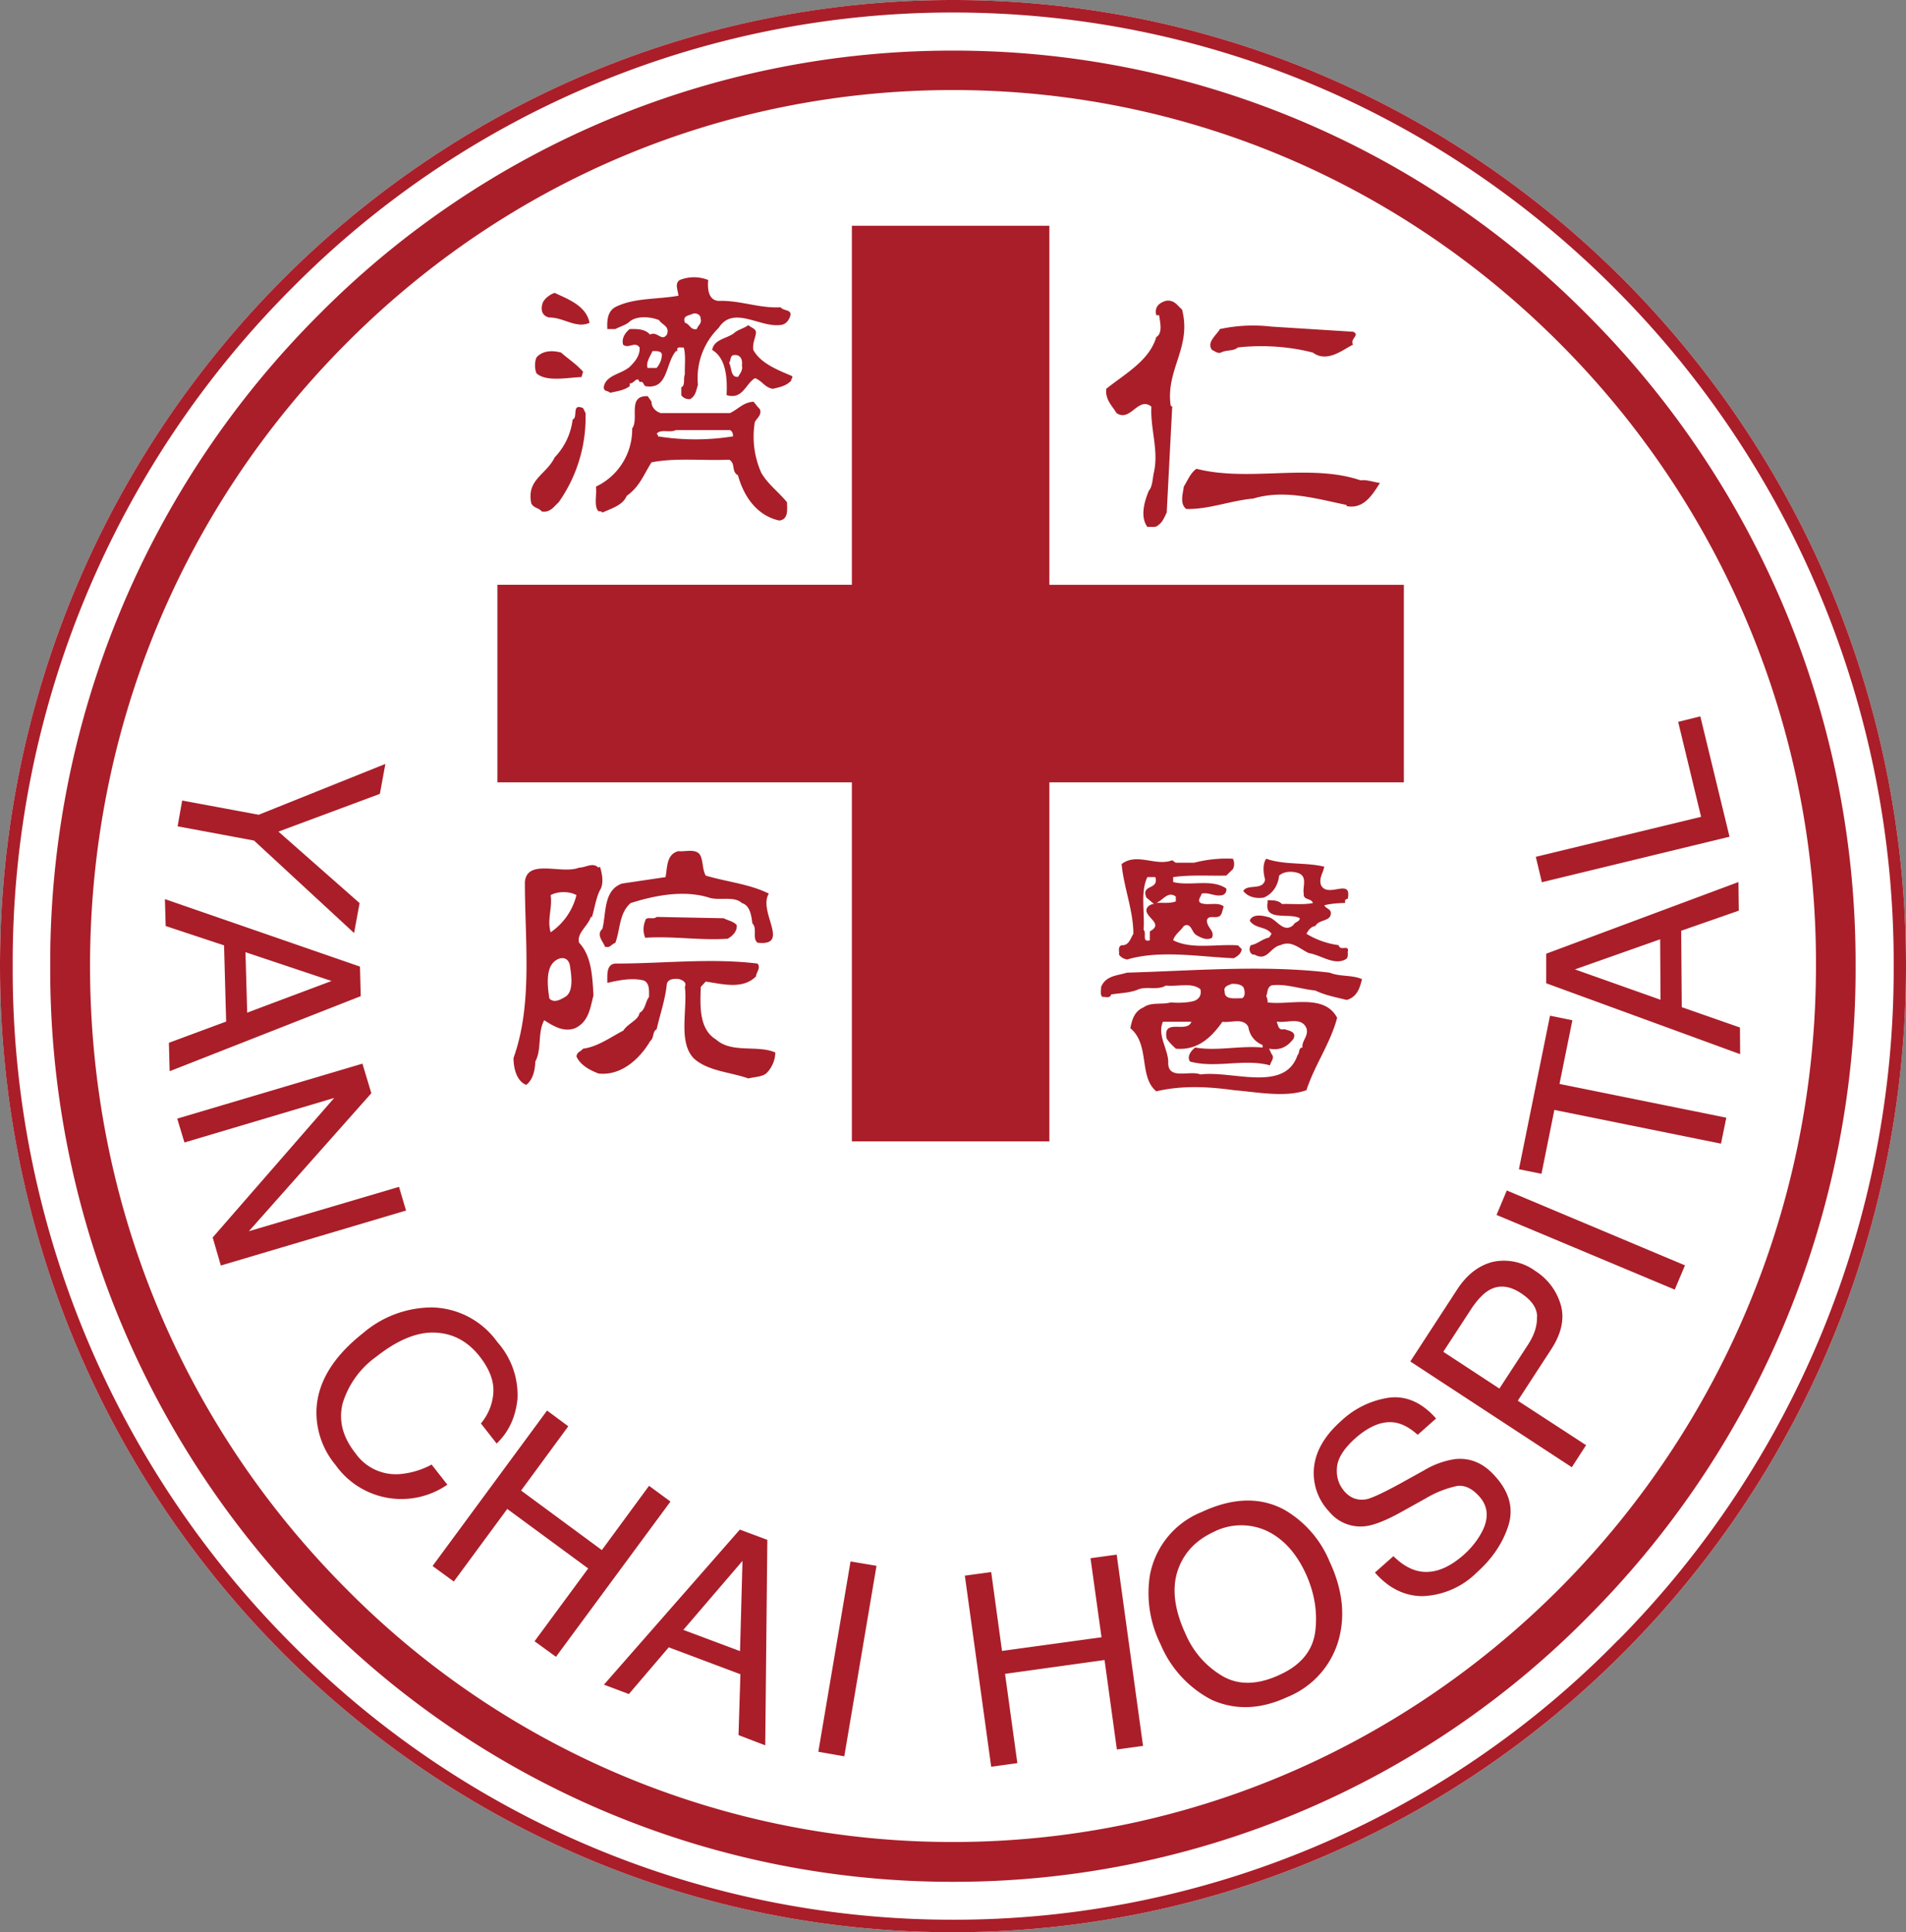
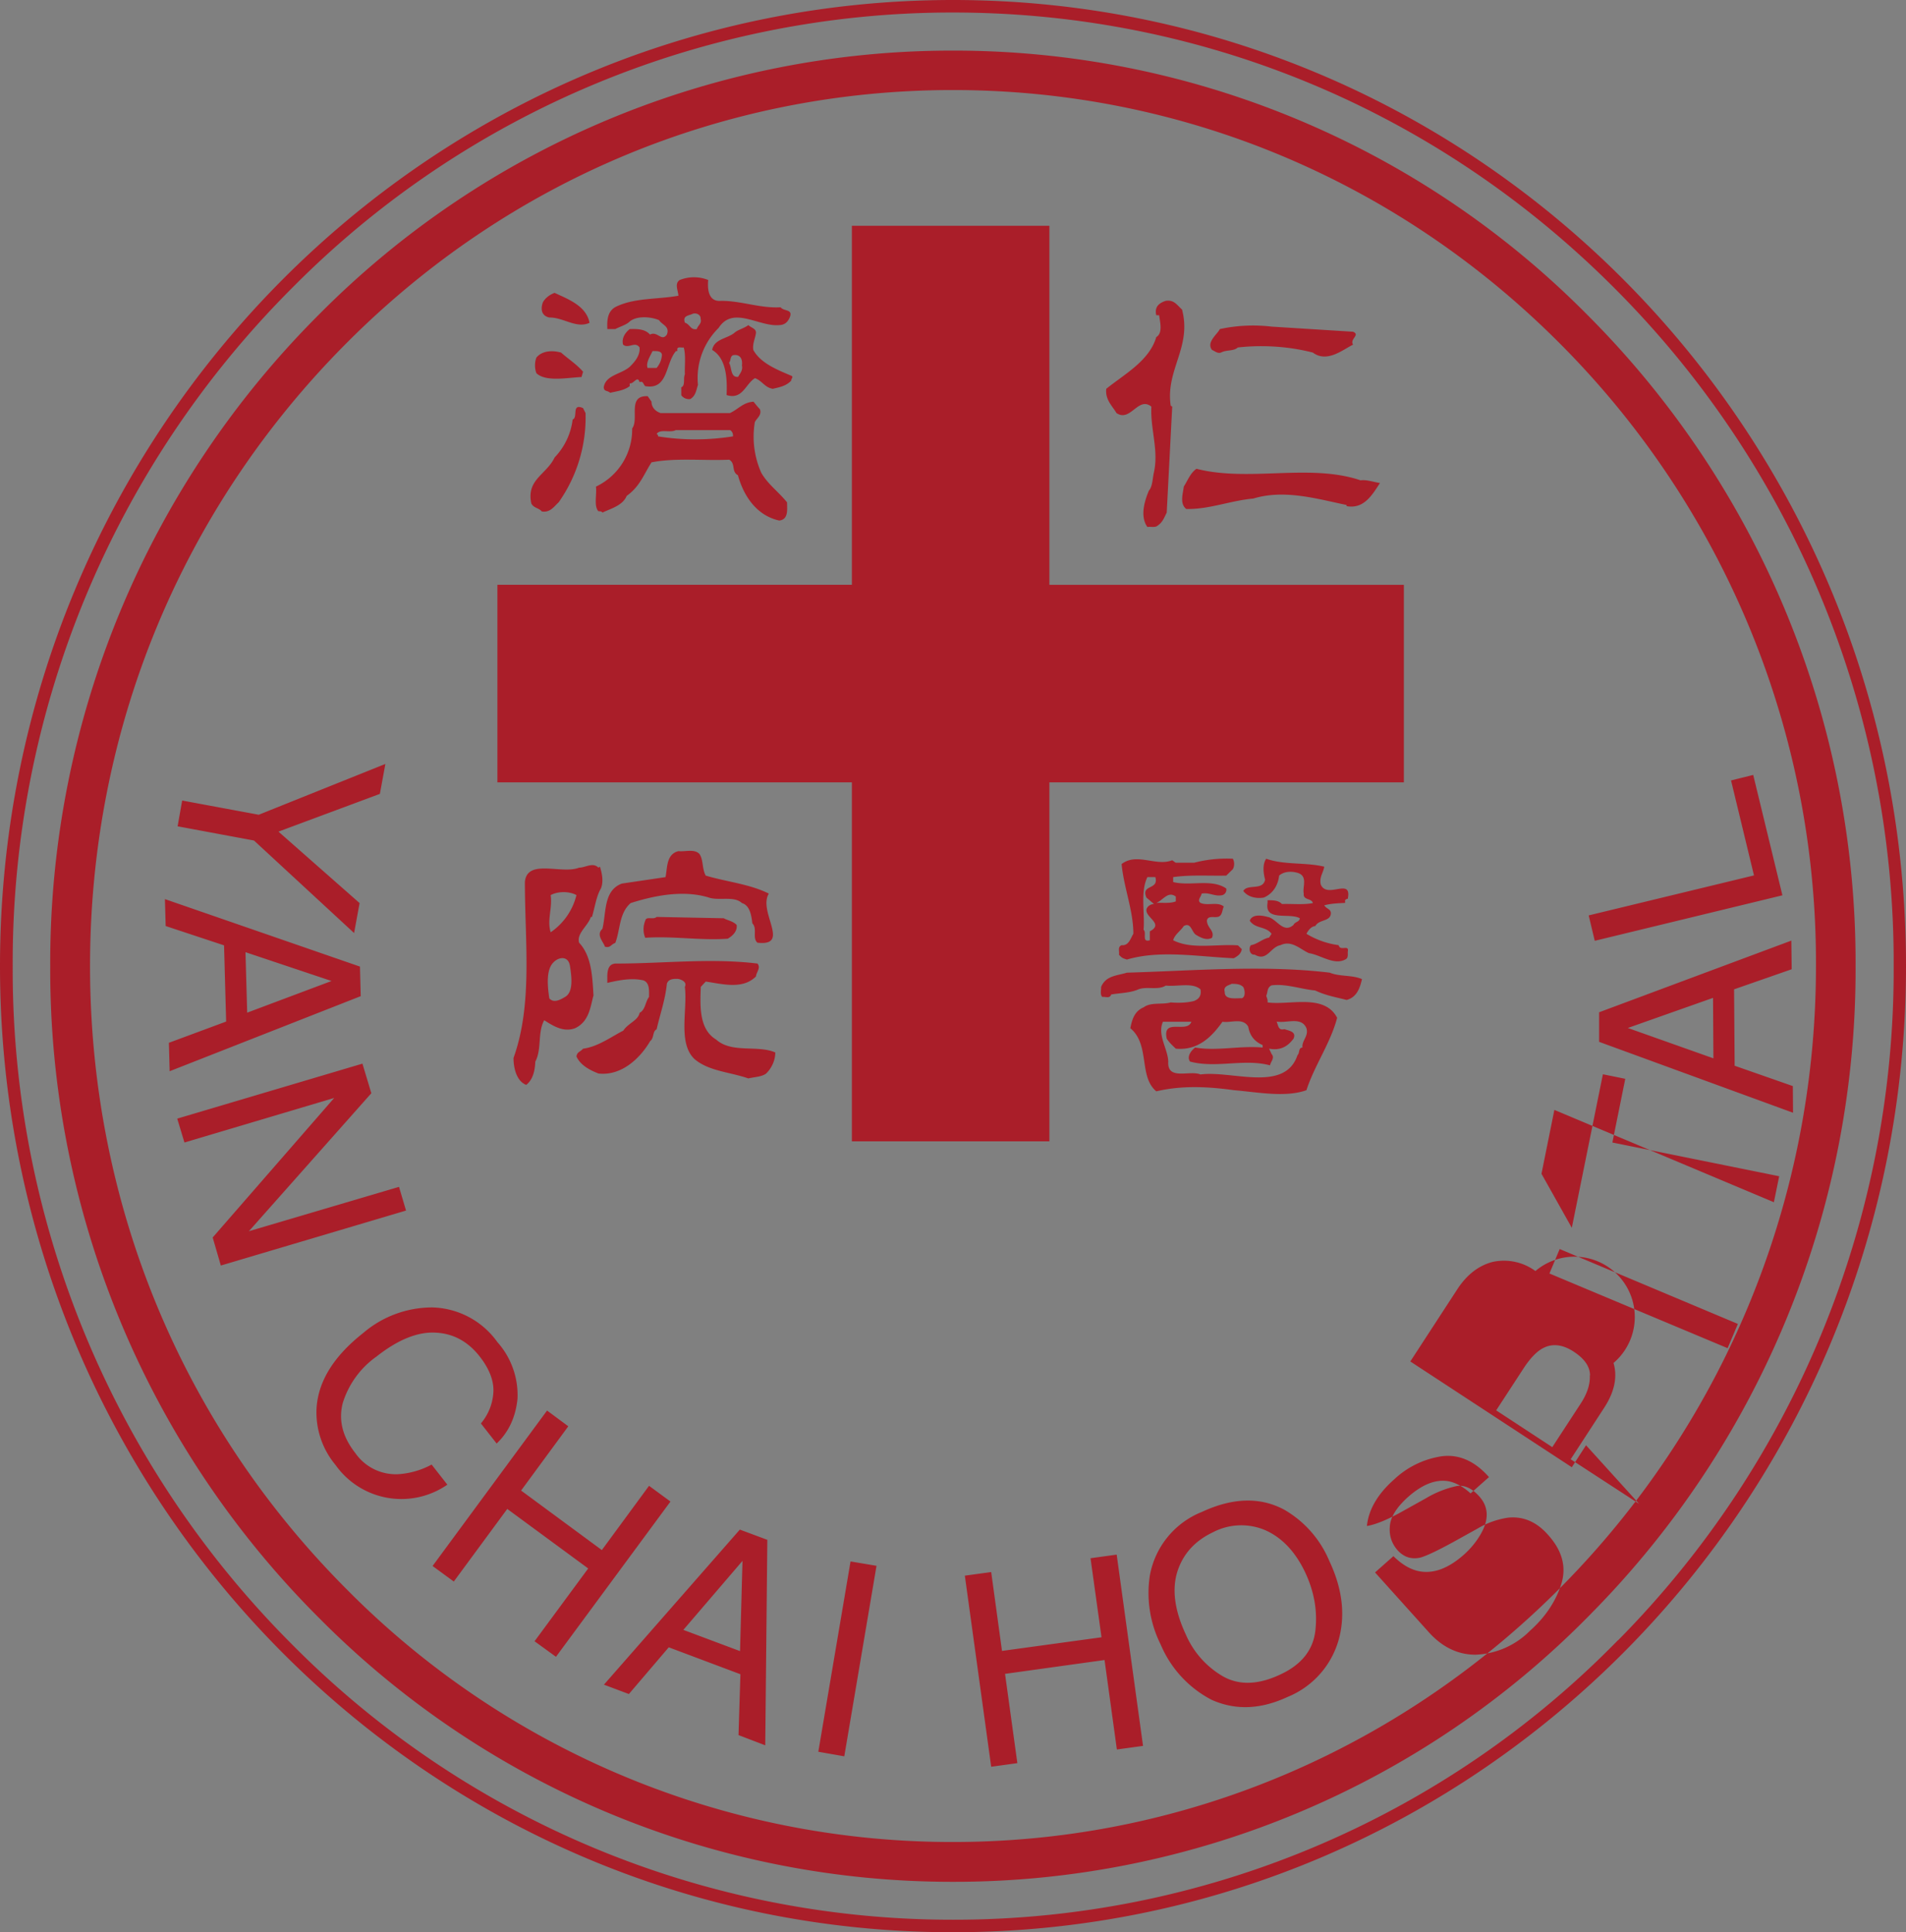
<svg xmlns="http://www.w3.org/2000/svg" xml:space="preserve" width="100.55" height="101.93">
  <rect width="100%" height="100%" fill="#808080" stroke="none" />
-   <path fill="#fff" d="M50.28 0C22.51 0 0 22.82 0 50.96c0 28.149 22.5 50.97 50.27 50.97s50.28-22.82 50.28-50.97C100.55 22.82 78.041 0 50.27 0" />
-   <path fill="#aa1e29" d="M85.35 86.53a48.95 48.95 0 0 1-35.07 14.74 49 49 0 0 1-34.84-14.49A50.3 50.3 0 0 1 .67 50.98a50.3 50.3 0 0 1 14.77-35.82A49 49 0 0 1 50.28.66c13.13 0 25.5 5.15 34.84 14.49A50.3 50.3 0 0 1 99.9 50.96a50.3 50.3 0 0 1-14.54 35.57M50.28 0C22.51 0 0 22.82 0 50.96c0 28.15 22.5 50.97 50.27 50.97s50.28-22.82 50.28-50.97C100.55 22.82 78.04 0 50.27 0m.01 97.17a44.92 44.92 0 0 1-31.95-13.29C9.57 75.13 4.75 63.44 4.75 50.96S9.58 26.8 18.33 18.05c8.57-8.58 19.91-13.3 31.94-13.3s23.38 4.73 31.95 13.3A46.2 46.2 0 0 1 95.8 50.96c0 25.48-20.42 46.21-45.53 46.21m33.43-80.6a47 47 0 0 0-33.43-13.9 47 47 0 0 0-33.42 13.9 48.3 48.3 0 0 0-14.2 34.4 48.3 48.3 0 0 0 14.2 34.4 47 47 0 0 0 33.42 13.9 46.96 46.96 0 0 0 33.66-14.14 48.32 48.32 0 0 0 13.96-34.17 48.3 48.3 0 0 0-14.2-34.4M13.65 42.98l6.68-2.68-.29 1.58-5.35 1.99 4.28 3.77-.29 1.58-5.28-4.88-4.03-.75.24-1.36zm-4.91 5.87 3.08 1.02.11 4.02-3.02 1.12.04 1.5 10.08-3.96-.04-1.56L8.7 47.43zm8.75 2.9-4.45 1.67-.09-3.19zm-7.76 8.52 7.9-2.35-6.41 7.36.43 1.48 9.77-2.9-.37-1.25-7.92 2.34 6.46-7.28-.47-1.56-9.77 2.9zm13.07 8.7a5.6 5.6 0 0 0-3.64 1.35q-2.325 1.83-2.46 3.96a4.32 4.32 0 0 0 1 3 4.26 4.26 0 0 0 5.9 1.04l-.83-1.06a4.3 4.3 0 0 1-1.66.5 2.6 2.6 0 0 1-2.36-1.1c-.68-.86-.9-1.74-.67-2.64a4.7 4.7 0 0 1 1.77-2.45c1.14-.9 2.18-1.32 3.12-1.27.93.04 1.71.46 2.33 1.25.51.65.75 1.27.73 1.86a2.8 2.8 0 0 1-.66 1.68l.83 1.06c.63-.6 1-1.38 1.1-2.36a4.2 4.2 0 0 0-1.06-2.99 4.35 4.35 0 0 0-3.44-1.83m.02 13.64 6.04-8.2 1.12.83-2.49 3.39 4.26 3.14 2.49-3.39 1.13.83-6.04 8.19-1.13-.82 2.83-3.84-4.27-3.14-2.82 3.83zm10.36 6.75 2.1-2.46 3.78 1.42-.1 3.21 1.41.54.11-10.84-1.45-.54-7.17 8.18 1.33.5zm5.99-7.02-.13 4.76-2.99-1.12zm7.07.26-1.7 10.05-1.37-.24 1.7-10.04zm6.05 10.6L50.9 83.12l1.39-.19.57 4.16 5.25-.72-.58-4.17 1.38-.19L60.3 92.1l-1.38.19-.65-4.72-5.25.73.65 4.71zm8.37-10.09a6.07 6.07 0 0 0 .57 3.64 5.84 5.84 0 0 0 2.69 2.92c1.25.56 2.58.51 4-.15a4.6 4.6 0 0 0 2.76-3.25c.28-1.24.1-2.54-.55-3.92a5.63 5.63 0 0 0-2.38-2.71q-1.905-1.02-4.35.12a4.47 4.47 0 0 0-2.74 3.35m3.89 5.34a4.7 4.7 0 0 1-1.99-2.22c-.6-1.28-.74-2.39-.45-3.32.3-.94.93-1.63 1.88-2.08a3.22 3.22 0 0 1 2.8-.09q1.305.6 2.07 2.22c.48 1.03.65 2.05.53 3.07s-.74 1.79-1.84 2.3c-1.16.55-2.16.58-3 .12m7.99-5.5.97-.86c.4.4.82.66 1.24.77.79.2 1.61-.08 2.48-.85.39-.35.68-.72.9-1.11.43-.76.4-1.42-.1-1.97-.37-.41-.76-.6-1.17-.54a5.4 5.4 0 0 0-1.64.65l-1.24.69c-.8.45-1.43.7-1.87.77a2.13 2.13 0 0 1-2-.77 2.94 2.94 0 0 1-.79-2.32c.09-.86.56-1.68 1.43-2.45a4.66 4.66 0 0 1 2.53-1.23c.9-.11 1.73.25 2.48 1.1l-.97.86c-.41-.37-.8-.57-1.16-.64-.67-.12-1.38.16-2.14.83-.6.54-.93 1.06-.96 1.55-.04.5.1.9.4 1.25.33.37.73.5 1.2.4.3-.08.88-.35 1.74-.82l1.28-.71a4.4 4.4 0 0 1 1.62-.58q1.2-.12 2.1.9c.76.84.99 1.71.7 2.62-.29.9-.84 1.73-1.65 2.45a4.27 4.27 0 0 1-2.87 1.26c-.95 0-1.8-.42-2.52-1.25m11.15-6.71-3.61-2.35 1.75-2.69c.56-.85.73-1.65.51-2.39A3.15 3.15 0 0 0 81 67.05a2.8 2.8 0 0 0-2.26-.48c-.73.19-1.34.66-1.84 1.41l-2.5 3.84 8.52 5.58.75-1.16zm-2.6-6.77c.02.47-.14.96-.48 1.48l-1.5 2.3-2.96-1.94 1.5-2.3c.3-.44.59-.75.88-.93.52-.32 1.1-.27 1.72.14.56.37.85.78.85 1.25m-1.6-6.67 9.4 3.95-.54 1.28-9.4-3.94zm.64-1.12 1.64-8.1 1.18.24-.68 3.36 8.8 1.78-.28 1.37L82 58.55l-.68 3.37zm11.65-7.48-3.06-1.07-.03-4.03 3.04-1.06-.02-1.51-10.14 3.78v1.56l10.23 3.74-.01-1.41zm-8.7-3.06 4.5-1.59.02 3.19-4.51-1.6zm8.16-7-9.9 2.4-.32-1.34 8.72-2.11-1.21-5.01 1.17-.29zM34.43 18.52c.19 0 .47-.02.49.2-.02.27-.11.48-.28.69h-.48c-.09-.29.13-.6.27-.9m2.12-1.96c.19-.06.43.06.41.27.08.24-.15.35-.2.54-.34.06-.34-.24-.63-.34-.13-.38.2-.36.42-.47m-3.33 2.8c-.46.4-1.27.43-1.37 1.08.02.24.17.15.34.29.34-.08.73-.12 1.03-.35v-.15c.2.06.41-.44.52-.06.2-.09.2.14.3.21 1.22.21 1.05-1.19 1.62-1.85h.07v-.13c.06-.11.21-.04.34-.06.12.43.04.95.06 1.42-.1.22.04.59-.19.68v.42a.5.5 0 0 0 .48.2c.28-.18.3-.43.4-.75a3.7 3.7 0 0 1 1.09-3c.76-1.19 2.12-.05 3.2-.15.28-.01.44-.15.55-.4.19-.46-.3-.31-.48-.54-1.1.06-2.04-.34-3.14-.34-.64.06-.73-.55-.68-1.1a2.04 2.04 0 0 0-1.5 0c-.28.19-.1.51-.07.83-1.1.2-2.35.1-3.33.6-.42.24-.44.71-.42 1.16h.42c.24-.13.58-.22.76-.4.37-.31 1.11-.26 1.55-.07.15.25.58.32.41.76-.28.4-.5-.21-.89 0-.26-.3-.68-.3-1.07-.29-.23.18-.44.48-.35.82.29.24.63-.2.87.15.04.42-.26.77-.52 1.02m-3.96-3.9c-.24.08-.5.27-.62.5-.13.35-.08.71.34.8.75-.01 1.42.6 2.12.28-.17-.9-1.14-1.25-1.84-1.58m9.67 4.43c-.4.04-.32-.5-.47-.74.11-.11.04-.4.27-.41.34-.03.45.24.41.55.06.26-.11.43-.2.6m2.8-.06c-.73-.31-1.62-.66-2-1.36-.05-.34.1-.6.14-.89.02-.24-.25-.27-.4-.42-.24.18-.58.25-.75.42-.39.3-1.06.32-1.16.89.76.45.8 1.55.76 2.38.85.27 1-.6 1.5-.89.37.13.52.5.94.56.34-.08.7-.14.97-.43-.02-.09.15-.2 0-.26m-11.06.06.08-.27c-.36-.41-.74-.64-1.16-1.01-.43-.12-.98-.12-1.3.26-.1.24-.1.59 0 .83.5.47 1.64.23 2.38.2m4.03 3.13c.02-.07-.03-.1-.07-.13.2-.28.71-.04 1.01-.2h2.87c.13.09.15.2.15.33q-1.995.315-3.96 0m5.45 1.92a4.7 4.7 0 0 1-.34-2.67c.1-.21.38-.37.27-.68-.15-.16-.23-.27-.34-.4-.55.04-.78.38-1.24.6h-3.66c-.27-.09-.48-.3-.48-.6l-.2-.29c-1.1-.05-.44 1.2-.82 1.7a3.34 3.34 0 0 1-1.91 3.07c.05.44-.12 1.03.13 1.3.08 0 .17 0 .21.07.45-.21 1.08-.38 1.28-.88.7-.5.9-1.13 1.31-1.77 1.27-.25 2.73-.08 4.1-.14.35.2.1.63.46.82.3 1.1.99 2.13 2.18 2.39.5-.06.41-.6.41-.96-.47-.58-1-.94-1.36-1.56m-9.4-3.41c-.63-.28-.25.5-.55.6a3.5 3.5 0 0 1-.95 2c-.44.92-1.5 1.16-1.23 2.43.13.25.4.23.55.42.45.08.66-.28.89-.48a7.76 7.76 0 0 0 1.42-4.71zm31.61-5.19c-.27-.23-.42-.54-.87-.47-.35.11-.61.32-.5.76h.15c.04.34.21.94-.15 1.15-.37 1.25-1.64 1.93-2.64 2.73-.06.58.31.89.54 1.28.74.5 1.14-.9 1.84-.34-.06 1.2.4 2.3.13 3.49-.07.32-.07.73-.26.94-.23.55-.48 1.36-.08 1.92.19-.03.42.05.55-.08.25-.17.32-.38.47-.68l.29-5.59-.08-.05c-.28-1.9 1.12-3.07.6-5.06m2.05 2.26c.29-.16.66-.06.89-.27 1.33-.15 2.73-.05 3.96.27.75.56 1.59-.16 2.12-.42-.19-.3.4-.51 0-.68l-4.3-.27a8.3 8.3 0 0 0-2.73.13c-.12.27-.73.69-.41 1.1.15.06.28.2.47.14m7.37 6.74c-2.67-.91-5.9.1-8.66-.61-.32.22-.45.59-.67.94-.04.36-.23.9.13 1.18 1.19.03 2.32-.44 3.54-.55 1.64-.5 3.37.02 4.92.34v.06c.92.17 1.36-.61 1.76-1.22-.34-.05-.72-.19-1.03-.14m-39.86 24.6c.3.08.3-.11.55-.2.27-.7.19-1.56.81-2.1 1.25-.4 2.77-.7 4.1-.3.54.2 1.35-.1 1.77.3.42.12.5.65.55 1.07.28.27-.02.78.27 1.02 1.78.2.01-1.64.6-2.59-1.02-.51-2.23-.62-3.33-.95-.2-.36-.12-.87-.34-1.15-.27-.27-.74-.1-1.1-.14-.64.16-.58.86-.68 1.37l-2.3.34c-.98.36-.82 1.53-1.03 2.39-.36.32.07.7.13.94m-2.86-.76c-.2-.66.1-1.26 0-1.96.38-.21.99-.21 1.36 0a3.34 3.34 0 0 1-1.36 1.96m.76 3.41c-.25.15-.59.34-.83.08-.08-.53-.16-1.24.07-1.7.25-.48.93-.65 1.02 0 .08.52.2 1.36-.26 1.62m1.5-.06c-.06-1.02-.1-2.1-.76-2.8-.14-.5.47-.88.62-1.36h.06c.15-.5.23-1.1.47-1.5.15-.36.06-.8-.05-1.15l-.08.05c-.3-.3-.68 0-1.02 0-.91.37-2.75-.5-2.86.76 0 3.17.42 6.44-.6 9.28 0 .55.17 1.23.67 1.42.35-.27.46-.74.48-1.23.35-.65.11-1.53.47-2.18.47.3 1.02.65 1.63.42.72-.34.8-1.08.96-1.7m3.34-4.17c-.18.17-.55-.06-.6.2-.12.28-.12.63 0 .9 1.48-.1 2.85.15 4.35.05.26-.15.52-.4.47-.73-.2-.2-.46-.23-.68-.35zm3.14 6.47c-.9-.54-.85-1.74-.81-2.78l.26-.28c.89.13 1.95.43 2.65-.27.02-.23.27-.45.08-.68-2.45-.3-4.97 0-7.43 0-.56-.02-.49.6-.49 1.02.6-.14 1.3-.28 1.91-.13.33.13.29.55.29.87-.2.26-.19.68-.5.84-.07.4-.6.54-.86.94-.6.3-1.33.85-2.12.95-.18.2-.3.15-.35.41.2.44.65.7 1.16.9 1.21.14 2.2-.8 2.73-1.71.22-.17.11-.51.34-.62.18-.8.45-1.53.54-2.4.08-.27.37-.27.61-.26.15.04.47.15.34.42.15 1.2-.38 2.95.5 3.8.75.65 1.88.69 2.85 1.03.32-.08.72-.08.95-.27.26-.26.47-.66.47-1.1-.94-.41-2.29.06-3.12-.68m22.75-8.57h.42c.2.7-.78.36-.47 1.08l.4.34c-.18 0-.37.13-.4.29-.06.43.94.75.18 1.15v.47c-.45.13-.15-.4-.33-.55.07-.93-.18-1.99.2-2.78m1.5 1.02v.26c-.3.12-.68.06-1.03.08.35-.13.61-.64 1.02-.34m-2.99 3.07c.16.19.22.19.42.26 1.74-.52 3.8-.15 5.64-.07.21-.12.38-.23.42-.48l-.2-.2c-1.14-.08-2.45.23-3.42-.27.08-.3.39-.49.56-.75.4-.22.41.35.67.48.25.15.55.29.82.14.15-.38-.25-.5-.27-.9.04-.28.35-.16.56-.2.26-.04.24-.36.33-.55-.33-.27-.85-.02-1.23-.19-.19-.15.04-.32.06-.49.42-.08.68.17 1.1.08a.3.3 0 0 0 .2-.35c-.77-.53-1.9-.11-2.8-.34v-.26c.9-.13 1.86-.06 2.8-.08l.35-.34a.6.6 0 0 0 0-.55 6.8 6.8 0 0 0-2.04.21h-.98l-.18-.13c-.86.34-1.86-.42-2.67.2.11 1.22.62 2.45.62 3.68-.15.24-.24.64-.62.6-.23.1-.1.33-.14.5m7.64-3.01c.47-.2.75-.63.81-1.16.27-.24.7-.24 1.02-.13.5.19.2.74.28 1.08-.05.36.42.23.48.5-.51.1-1.1.03-1.63.05-.19-.2-.47-.2-.76-.2v.14c-.17 1 1.16.5 1.7.81-.01.2-.26.18-.33.35-.55.49-.9-.35-1.37-.42-.28-.08-.81-.17-.94.2.3.44.85.28 1.15.69l-.13.2c-.34.06-.63.35-.96.4-.14.17-.06.53.2.5.66.38.82-.4 1.36-.5.59-.28 1.03.21 1.5.42.63.1 1.32.65 1.91.34.17-.07.14-.24.14-.41.09-.42-.4 0-.48-.35a4.4 4.4 0 0 1-1.7-.6c.11-.2.24-.38.47-.41.2-.37.82-.22.82-.69-.02-.22-.22-.2-.35-.4.35-.1.73-.11 1.1-.13v-.15c.04-.02.08-.08.14-.06.24-1.17-1.08.02-1.42-.75-.1-.38.13-.63.18-.95-.98-.24-2.11-.08-3.06-.42-.21.29-.15.78-.06 1.1-.11.6-.93.21-1.15.6.22.3.64.42 1.08.35M67 56.2c.03-.2.27-.39.08-.6l-.13-.28c.59.11.98-.11 1.29-.53.17-.38-.27-.42-.48-.5-.32.08-.32-.17-.41-.4.53.1 1.3-.28 1.57.35.13.42-.25.64-.21 1.02-.23.02-.13.28-.26.4-.67 1.99-3.45.8-5.12 1.02-.57-.24-1.76.34-1.7-.68-.02-.68-.59-1.4-.28-2.1h1.5c-.22.64-1.54-.23-1.3.89.11.18.3.36.48.53 1.17.11 1.9-.63 2.46-1.42.45.07 1.08-.23 1.36.26.08.46.32.78.76.97v.13c-1.23-.11-2.39.2-3.56 0-.2.15-.46.47-.27.74 1.37.37 2.86-.17 4.22.2m-2.04-4.3c.23 0 .45 0 .62.16.08.1.16.53-.07.6-.32-.01-.91.1-.9-.33-.08-.29.16-.34.35-.42m5.19-.6c-3.49-.42-7.17-.1-10.7 0-.51.16-1.11.15-1.36.75 0 .2-.06.4.06.53.17-.02.4.1.47-.13.49-.08 1-.08 1.44-.27.44-.17 1.04.06 1.44-.2.6.07 1.4-.18 1.83.2.06.33-.08.51-.33.61-.39.11-.9.11-1.24.08-.45.13-1.04-.03-1.43.26-.48.2-.61.64-.7 1.1 1.05.87.43 2.55 1.37 3.33 1.35-.32 2.73-.25 4.1-.06 1.22.1 2.7.4 3.82 0 .43-1.32 1.27-2.48 1.62-3.82-.68-1.29-2.48-.65-3.67-.81.02-.14-.04-.25-.07-.35.09-.19.03-.43.28-.55.75-.1 1.55.2 2.3.27.58.27 1.04.34 1.66.5.53-.14.7-.61.81-1.1-.53-.23-1.17-.12-1.7-.34m3.91-20.46h-18.7V11.91H44.94v18.94h-18.7v10.42h18.7v18.94h10.42V41.27h18.7z" />
+   <path fill="#aa1e29" d="M85.35 86.53a48.95 48.95 0 0 1-35.07 14.74 49 49 0 0 1-34.84-14.49A50.3 50.3 0 0 1 .67 50.98a50.3 50.3 0 0 1 14.77-35.82A49 49 0 0 1 50.28.66c13.13 0 25.5 5.15 34.84 14.49A50.3 50.3 0 0 1 99.9 50.96a50.3 50.3 0 0 1-14.54 35.57M50.28 0C22.51 0 0 22.82 0 50.96c0 28.15 22.5 50.97 50.27 50.97s50.28-22.82 50.28-50.97C100.55 22.82 78.04 0 50.27 0m.01 97.17a44.92 44.92 0 0 1-31.95-13.29C9.57 75.13 4.75 63.44 4.75 50.96S9.58 26.8 18.33 18.05c8.57-8.58 19.91-13.3 31.94-13.3s23.38 4.73 31.95 13.3A46.2 46.2 0 0 1 95.8 50.96c0 25.48-20.42 46.21-45.53 46.21m33.43-80.6a47 47 0 0 0-33.43-13.9 47 47 0 0 0-33.42 13.9 48.3 48.3 0 0 0-14.2 34.4 48.3 48.3 0 0 0 14.2 34.4 47 47 0 0 0 33.42 13.9 46.96 46.96 0 0 0 33.66-14.14 48.32 48.32 0 0 0 13.96-34.17 48.3 48.3 0 0 0-14.2-34.4M13.65 42.98l6.68-2.68-.29 1.58-5.35 1.99 4.28 3.77-.29 1.58-5.28-4.88-4.03-.75.24-1.36zm-4.91 5.87 3.08 1.02.11 4.02-3.02 1.12.04 1.5 10.08-3.96-.04-1.56L8.7 47.43zm8.75 2.9-4.45 1.67-.09-3.19zm-7.76 8.52 7.9-2.35-6.41 7.36.43 1.48 9.77-2.9-.37-1.25-7.92 2.34 6.46-7.28-.47-1.56-9.77 2.9zm13.07 8.7a5.6 5.6 0 0 0-3.64 1.35q-2.325 1.83-2.46 3.96a4.32 4.32 0 0 0 1 3 4.26 4.26 0 0 0 5.9 1.04l-.83-1.06a4.3 4.3 0 0 1-1.66.5 2.6 2.6 0 0 1-2.36-1.1c-.68-.86-.9-1.74-.67-2.64a4.7 4.7 0 0 1 1.77-2.45c1.14-.9 2.18-1.32 3.12-1.27.93.04 1.71.46 2.33 1.25.51.65.75 1.27.73 1.86a2.8 2.8 0 0 1-.66 1.68l.83 1.06c.63-.6 1-1.38 1.1-2.36a4.2 4.2 0 0 0-1.06-2.99 4.35 4.35 0 0 0-3.44-1.83m.02 13.64 6.04-8.2 1.12.83-2.49 3.39 4.26 3.14 2.49-3.39 1.13.83-6.04 8.19-1.13-.82 2.83-3.84-4.27-3.14-2.82 3.83zm10.36 6.75 2.1-2.46 3.78 1.42-.1 3.21 1.41.54.11-10.84-1.45-.54-7.17 8.18 1.33.5zm5.99-7.02-.13 4.76-2.99-1.12zm7.07.26-1.7 10.05-1.37-.24 1.7-10.04zm6.05 10.6L50.9 83.12l1.39-.19.57 4.16 5.25-.72-.58-4.17 1.38-.19L60.3 92.1l-1.38.19-.65-4.72-5.25.73.65 4.71zm8.37-10.09a6.07 6.07 0 0 0 .57 3.64 5.84 5.84 0 0 0 2.69 2.92c1.25.56 2.58.51 4-.15a4.6 4.6 0 0 0 2.76-3.25c.28-1.24.1-2.54-.55-3.92a5.63 5.63 0 0 0-2.38-2.71q-1.905-1.02-4.35.12a4.47 4.47 0 0 0-2.74 3.35m3.89 5.34a4.7 4.7 0 0 1-1.99-2.22c-.6-1.28-.74-2.39-.45-3.32.3-.94.93-1.63 1.88-2.08a3.22 3.22 0 0 1 2.8-.09q1.305.6 2.07 2.22c.48 1.03.65 2.05.53 3.07s-.74 1.79-1.84 2.3c-1.16.55-2.16.58-3 .12m7.99-5.5.97-.86c.4.4.82.66 1.24.77.79.2 1.61-.08 2.48-.85.39-.35.68-.72.9-1.11.43-.76.4-1.42-.1-1.97-.37-.41-.76-.6-1.17-.54a5.4 5.4 0 0 0-1.64.65l-1.24.69c-.8.45-1.43.7-1.87.77c.09-.86.56-1.68 1.43-2.45a4.66 4.66 0 0 1 2.53-1.23c.9-.11 1.73.25 2.48 1.1l-.97.86c-.41-.37-.8-.57-1.16-.64-.67-.12-1.38.16-2.14.83-.6.54-.93 1.06-.96 1.55-.04.5.1.9.4 1.25.33.37.73.5 1.2.4.3-.08.88-.35 1.74-.82l1.28-.71a4.4 4.4 0 0 1 1.62-.58q1.2-.12 2.1.9c.76.84.99 1.71.7 2.62-.29.9-.84 1.73-1.65 2.45a4.27 4.27 0 0 1-2.87 1.26c-.95 0-1.8-.42-2.52-1.25m11.15-6.71-3.61-2.35 1.75-2.69c.56-.85.73-1.65.51-2.39A3.15 3.15 0 0 0 81 67.05a2.8 2.8 0 0 0-2.26-.48c-.73.19-1.34.66-1.84 1.41l-2.5 3.84 8.52 5.58.75-1.16zm-2.6-6.77c.02.47-.14.96-.48 1.48l-1.5 2.3-2.96-1.94 1.5-2.3c.3-.44.59-.75.88-.93.52-.32 1.1-.27 1.72.14.56.37.85.78.85 1.25m-1.6-6.67 9.4 3.95-.54 1.28-9.4-3.94zm.64-1.12 1.64-8.1 1.18.24-.68 3.36 8.8 1.78-.28 1.37L82 58.55l-.68 3.37zm11.65-7.48-3.06-1.07-.03-4.03 3.04-1.06-.02-1.51-10.14 3.78v1.56l10.23 3.74-.01-1.41zm-8.7-3.06 4.5-1.59.02 3.19-4.51-1.6zm8.16-7-9.9 2.4-.32-1.34 8.72-2.11-1.21-5.01 1.17-.29zM34.43 18.52c.19 0 .47-.02.49.2-.02.27-.11.48-.28.69h-.48c-.09-.29.13-.6.27-.9m2.12-1.96c.19-.06.43.06.41.27.08.24-.15.35-.2.54-.34.06-.34-.24-.63-.34-.13-.38.2-.36.42-.47m-3.33 2.8c-.46.4-1.27.43-1.37 1.08.02.24.17.15.34.29.34-.08.73-.12 1.03-.35v-.15c.2.06.41-.44.52-.06.2-.09.2.14.3.21 1.22.21 1.05-1.19 1.62-1.85h.07v-.13c.06-.11.21-.04.34-.06.12.43.04.95.06 1.42-.1.22.04.59-.19.68v.42a.5.5 0 0 0 .48.2c.28-.18.3-.43.4-.75a3.7 3.7 0 0 1 1.09-3c.76-1.19 2.12-.05 3.2-.15.28-.01.44-.15.55-.4.19-.46-.3-.31-.48-.54-1.1.06-2.04-.34-3.14-.34-.64.06-.73-.55-.68-1.1a2.04 2.04 0 0 0-1.5 0c-.28.19-.1.51-.07.83-1.1.2-2.35.1-3.33.6-.42.24-.44.71-.42 1.16h.42c.24-.13.58-.22.76-.4.37-.31 1.11-.26 1.55-.07.15.25.58.32.41.76-.28.4-.5-.21-.89 0-.26-.3-.68-.3-1.07-.29-.23.18-.44.48-.35.82.29.24.63-.2.87.15.04.42-.26.77-.52 1.02m-3.96-3.9c-.24.08-.5.27-.62.5-.13.35-.08.71.34.8.75-.01 1.42.6 2.12.28-.17-.9-1.14-1.25-1.84-1.58m9.67 4.43c-.4.04-.32-.5-.47-.74.11-.11.04-.4.27-.41.34-.03.45.24.41.55.06.26-.11.43-.2.6m2.8-.06c-.73-.31-1.62-.66-2-1.36-.05-.34.1-.6.14-.89.02-.24-.25-.27-.4-.42-.24.18-.58.25-.75.42-.39.3-1.06.32-1.16.89.76.45.8 1.55.76 2.38.85.27 1-.6 1.5-.89.37.13.52.5.94.56.34-.08.7-.14.97-.43-.02-.09.15-.2 0-.26m-11.06.06.08-.27c-.36-.41-.74-.64-1.16-1.01-.43-.12-.98-.12-1.3.26-.1.24-.1.59 0 .83.5.47 1.64.23 2.38.2m4.03 3.13c.02-.07-.03-.1-.07-.13.2-.28.71-.04 1.01-.2h2.87c.13.09.15.2.15.33q-1.995.315-3.96 0m5.45 1.92a4.7 4.7 0 0 1-.34-2.67c.1-.21.38-.37.27-.68-.15-.16-.23-.27-.34-.4-.55.04-.78.38-1.24.6h-3.66c-.27-.09-.48-.3-.48-.6l-.2-.29c-1.1-.05-.44 1.2-.82 1.7a3.34 3.34 0 0 1-1.91 3.07c.05.44-.12 1.03.13 1.3.08 0 .17 0 .21.07.45-.21 1.08-.38 1.28-.88.7-.5.9-1.13 1.31-1.77 1.27-.25 2.73-.08 4.1-.14.35.2.1.63.46.82.3 1.1.99 2.13 2.18 2.39.5-.06.41-.6.41-.96-.47-.58-1-.94-1.36-1.56m-9.4-3.41c-.63-.28-.25.5-.55.6a3.5 3.5 0 0 1-.95 2c-.44.92-1.5 1.16-1.23 2.43.13.25.4.23.55.42.45.08.66-.28.89-.48a7.76 7.76 0 0 0 1.42-4.71zm31.61-5.19c-.27-.23-.42-.54-.87-.47-.35.11-.61.32-.5.76h.15c.04.34.21.94-.15 1.15-.37 1.25-1.64 1.93-2.64 2.73-.06.58.31.89.54 1.28.74.5 1.14-.9 1.84-.34-.06 1.2.4 2.3.13 3.49-.07.32-.07.73-.26.94-.23.55-.48 1.36-.08 1.92.19-.03.42.05.55-.08.25-.17.32-.38.47-.68l.29-5.59-.08-.05c-.28-1.9 1.12-3.07.6-5.06m2.05 2.26c.29-.16.66-.06.89-.27 1.33-.15 2.73-.05 3.96.27.75.56 1.59-.16 2.12-.42-.19-.3.4-.51 0-.68l-4.3-.27a8.3 8.3 0 0 0-2.73.13c-.12.27-.73.69-.41 1.1.15.06.28.2.47.14m7.37 6.74c-2.67-.91-5.9.1-8.66-.61-.32.22-.45.59-.67.94-.04.36-.23.9.13 1.18 1.19.03 2.32-.44 3.54-.55 1.64-.5 3.37.02 4.92.34v.06c.92.17 1.36-.61 1.76-1.22-.34-.05-.72-.19-1.03-.14m-39.86 24.6c.3.08.3-.11.55-.2.27-.7.19-1.56.81-2.1 1.25-.4 2.77-.7 4.1-.3.54.2 1.35-.1 1.77.3.42.12.5.65.55 1.07.28.27-.02.78.27 1.02 1.78.2.01-1.64.6-2.59-1.02-.51-2.23-.62-3.33-.95-.2-.36-.12-.87-.34-1.15-.27-.27-.74-.1-1.1-.14-.64.16-.58.86-.68 1.37l-2.3.34c-.98.36-.82 1.53-1.03 2.39-.36.32.07.7.13.94m-2.86-.76c-.2-.66.1-1.26 0-1.96.38-.21.99-.21 1.36 0a3.34 3.34 0 0 1-1.36 1.96m.76 3.41c-.25.15-.59.34-.83.08-.08-.53-.16-1.24.07-1.7.25-.48.93-.65 1.02 0 .08.52.2 1.36-.26 1.62m1.5-.06c-.06-1.02-.1-2.1-.76-2.8-.14-.5.47-.88.62-1.36h.06c.15-.5.23-1.1.47-1.5.15-.36.06-.8-.05-1.15l-.08.05c-.3-.3-.68 0-1.02 0-.91.37-2.75-.5-2.86.76 0 3.17.42 6.44-.6 9.28 0 .55.17 1.23.67 1.42.35-.27.46-.74.48-1.23.35-.65.11-1.53.47-2.18.47.3 1.02.65 1.63.42.72-.34.8-1.08.96-1.7m3.34-4.17c-.18.17-.55-.06-.6.2-.12.28-.12.63 0 .9 1.48-.1 2.85.15 4.35.05.26-.15.52-.4.47-.73-.2-.2-.46-.23-.68-.35zm3.14 6.47c-.9-.54-.85-1.74-.81-2.78l.26-.28c.89.13 1.95.43 2.65-.27.02-.23.27-.45.08-.68-2.45-.3-4.97 0-7.43 0-.56-.02-.49.6-.49 1.02.6-.14 1.3-.28 1.91-.13.33.13.29.55.29.87-.2.26-.19.68-.5.84-.07.4-.6.54-.86.94-.6.3-1.33.85-2.12.95-.18.2-.3.15-.35.41.2.44.65.7 1.16.9 1.21.14 2.2-.8 2.73-1.71.22-.17.11-.51.34-.62.18-.8.45-1.53.54-2.4.08-.27.37-.27.61-.26.15.04.47.15.34.42.15 1.2-.38 2.95.5 3.8.75.65 1.88.69 2.85 1.03.32-.08.72-.08.95-.27.26-.26.47-.66.47-1.1-.94-.41-2.29.06-3.12-.68m22.75-8.57h.42c.2.7-.78.36-.47 1.08l.4.34c-.18 0-.37.13-.4.29-.06.43.94.75.18 1.15v.47c-.45.13-.15-.4-.33-.55.07-.93-.18-1.99.2-2.78m1.5 1.02v.26c-.3.12-.68.06-1.03.08.35-.13.61-.64 1.02-.34m-2.99 3.07c.16.19.22.19.42.26 1.74-.52 3.8-.15 5.64-.07.21-.12.38-.23.42-.48l-.2-.2c-1.14-.08-2.45.23-3.42-.27.08-.3.39-.49.56-.75.4-.22.41.35.67.48.25.15.55.29.82.14.15-.38-.25-.5-.27-.9.04-.28.35-.16.56-.2.26-.04.24-.36.33-.55-.33-.27-.85-.02-1.23-.19-.19-.15.04-.32.06-.49.42-.08.68.17 1.1.08a.3.3 0 0 0 .2-.35c-.77-.53-1.9-.11-2.8-.34v-.26c.9-.13 1.86-.06 2.8-.08l.35-.34a.6.6 0 0 0 0-.55 6.8 6.8 0 0 0-2.04.21h-.98l-.18-.13c-.86.34-1.86-.42-2.67.2.11 1.22.62 2.45.62 3.68-.15.24-.24.64-.62.6-.23.1-.1.33-.14.5m7.64-3.01c.47-.2.75-.63.81-1.16.27-.24.7-.24 1.02-.13.5.19.2.74.28 1.08-.05.36.42.23.48.5-.51.1-1.1.03-1.63.05-.19-.2-.47-.2-.76-.2v.14c-.17 1 1.16.5 1.7.81-.01.2-.26.18-.33.35-.55.49-.9-.35-1.37-.42-.28-.08-.81-.17-.94.2.3.44.85.28 1.15.69l-.13.2c-.34.06-.63.35-.96.4-.14.17-.06.53.2.5.66.38.82-.4 1.36-.5.59-.28 1.03.21 1.5.42.63.1 1.32.65 1.91.34.17-.07.14-.24.14-.41.09-.42-.4 0-.48-.35a4.4 4.4 0 0 1-1.7-.6c.11-.2.24-.38.47-.41.2-.37.82-.22.82-.69-.02-.22-.22-.2-.35-.4.35-.1.73-.11 1.1-.13v-.15c.04-.02.08-.08.14-.06.24-1.17-1.08.02-1.42-.75-.1-.38.13-.63.18-.95-.98-.24-2.11-.08-3.06-.42-.21.29-.15.78-.06 1.1-.11.6-.93.21-1.15.6.22.3.64.42 1.08.35M67 56.2c.03-.2.27-.39.08-.6l-.13-.28c.59.11.98-.11 1.29-.53.17-.38-.27-.42-.48-.5-.32.08-.32-.17-.41-.4.53.1 1.3-.28 1.57.35.13.42-.25.64-.21 1.02-.23.02-.13.28-.26.4-.67 1.99-3.45.8-5.12 1.02-.57-.24-1.76.34-1.7-.68-.02-.68-.59-1.4-.28-2.1h1.5c-.22.64-1.54-.23-1.3.89.11.18.3.36.48.53 1.17.11 1.9-.63 2.46-1.42.45.07 1.08-.23 1.36.26.08.46.32.78.76.97v.13c-1.23-.11-2.39.2-3.56 0-.2.15-.46.47-.27.74 1.37.37 2.86-.17 4.22.2m-2.04-4.3c.23 0 .45 0 .62.16.08.1.16.53-.07.6-.32-.01-.91.1-.9-.33-.08-.29.16-.34.35-.42m5.19-.6c-3.49-.42-7.17-.1-10.7 0-.51.16-1.11.15-1.36.75 0 .2-.06.4.06.53.17-.02.4.1.47-.13.49-.08 1-.08 1.44-.27.44-.17 1.04.06 1.44-.2.6.07 1.4-.18 1.83.2.06.33-.08.51-.33.61-.39.11-.9.11-1.24.08-.45.13-1.04-.03-1.43.26-.48.2-.61.64-.7 1.1 1.05.87.43 2.55 1.37 3.33 1.35-.32 2.73-.25 4.1-.06 1.22.1 2.7.4 3.82 0 .43-1.32 1.27-2.48 1.62-3.82-.68-1.29-2.48-.65-3.67-.81.02-.14-.04-.25-.07-.35.09-.19.03-.43.28-.55.75-.1 1.55.2 2.3.27.58.27 1.04.34 1.66.5.53-.14.7-.61.81-1.1-.53-.23-1.17-.12-1.7-.34m3.91-20.46h-18.7V11.91H44.94v18.94h-18.7v10.42h18.7v18.94h10.42V41.27h18.7z" />
</svg>